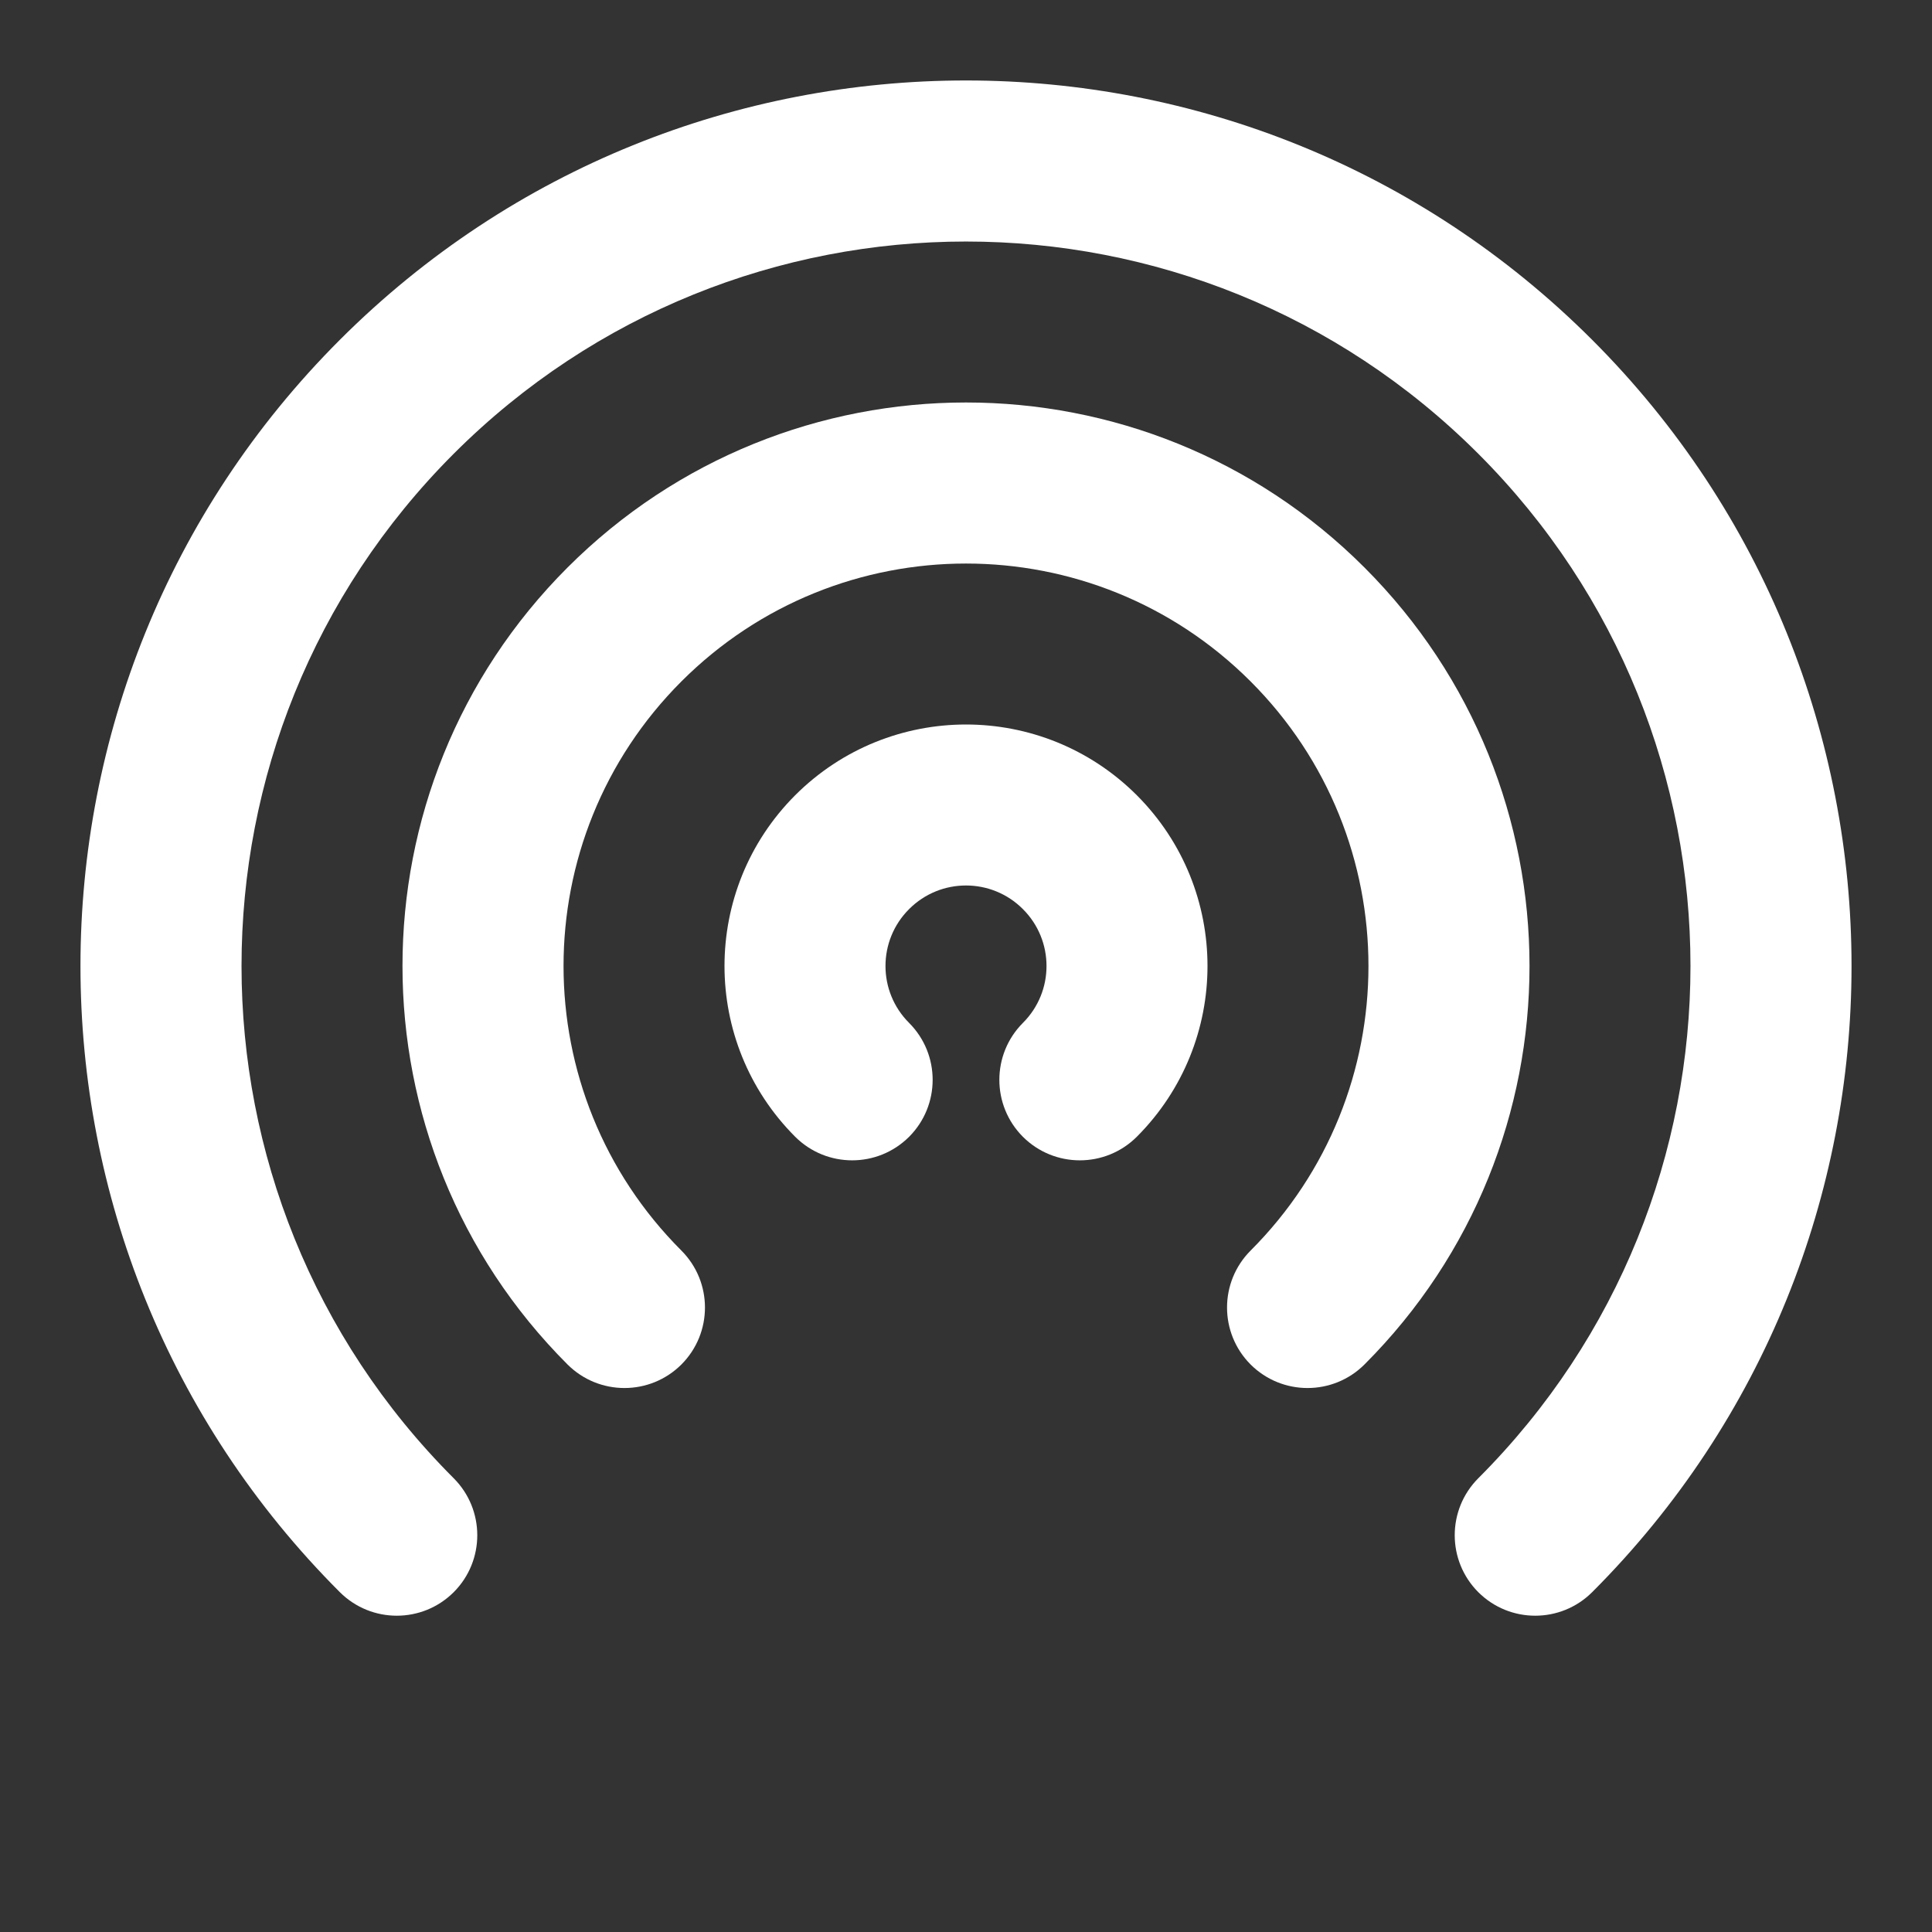
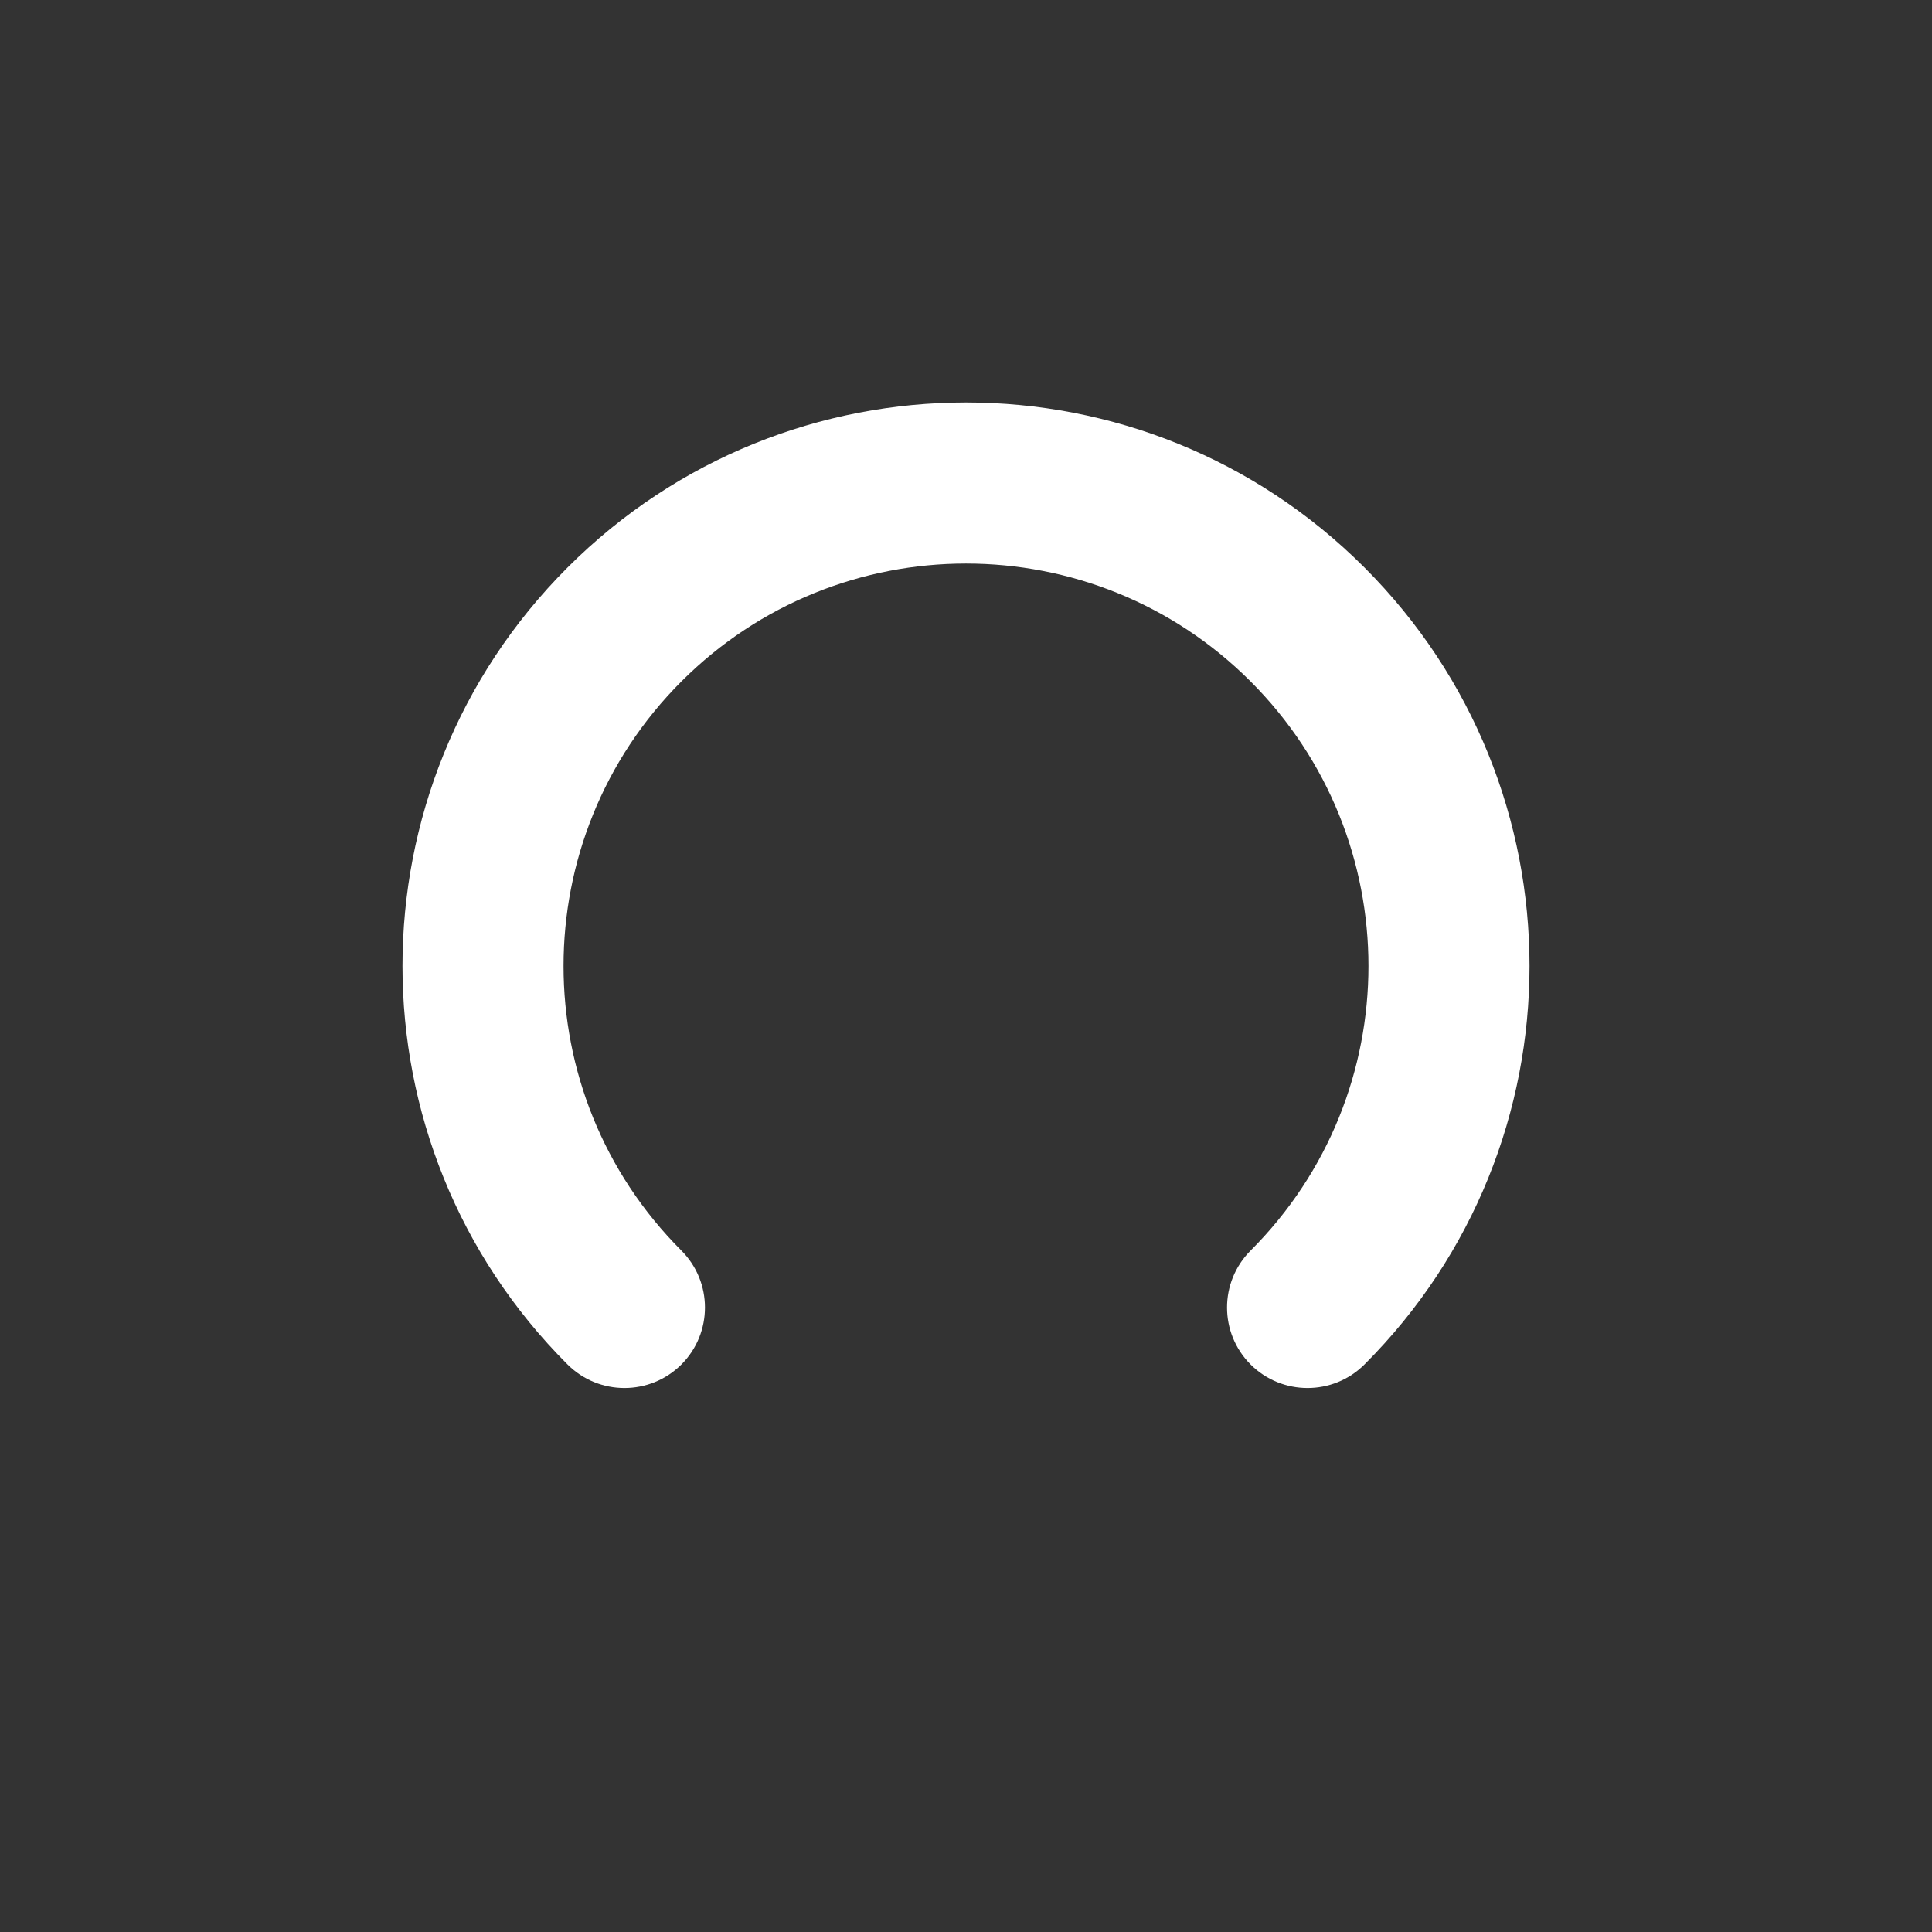
<svg xmlns="http://www.w3.org/2000/svg" width="20" height="20" viewBox="0 0 20 20" fill="none">
  <rect x="0" y="0" width="20" height="20" fill="#333333" stroke="none" />
  <path fill-rule="evenodd" clip-rule="evenodd" d="M12.946 7.054C11.319 5.427 8.681 5.427 7.054 7.054C5.427 8.681 5.427 11.319 7.054 12.946C7.379 13.272 7.379 13.799 7.054 14.125C6.728 14.45 6.201 14.45 5.875 14.125C3.597 11.847 3.597 8.153 5.875 5.875C8.153 3.597 11.847 3.597 14.125 5.875C16.403 8.153 16.403 11.847 14.125 14.125C13.799 14.45 13.272 14.45 12.946 14.125C12.621 13.799 12.621 13.272 12.946 12.946C14.573 11.319 14.573 8.681 12.946 7.054Z" fill="white" />
-   <path fill-rule="evenodd" clip-rule="evenodd" d="M10.589 9.411C10.264 9.085 9.736 9.085 9.411 9.411C9.085 9.736 9.085 10.264 9.411 10.589C9.736 10.915 9.736 11.442 9.411 11.768C9.085 12.093 8.558 12.093 8.232 11.768C7.256 10.791 7.256 9.209 8.232 8.232C9.209 7.256 10.791 7.256 11.768 8.232C12.744 9.209 12.744 10.791 11.768 11.768C11.442 12.093 10.915 12.093 10.589 11.768C10.264 11.442 10.264 10.915 10.589 10.589C10.915 10.264 10.915 9.736 10.589 9.411Z" fill="white" />
-   <path fill-rule="evenodd" clip-rule="evenodd" d="M15.303 4.697C12.374 1.768 7.626 1.768 4.697 4.697C1.768 7.626 1.768 12.374 4.697 15.303C5.022 15.629 5.022 16.156 4.697 16.482C4.371 16.807 3.844 16.807 3.518 16.482C-0.062 12.902 -0.062 7.098 3.518 3.518C7.098 -0.062 12.902 -0.062 16.482 3.518C20.062 7.098 20.062 12.902 16.482 16.482C16.156 16.807 15.629 16.807 15.303 16.482C14.978 16.156 14.978 15.629 15.303 15.303C18.232 12.374 18.232 7.626 15.303 4.697Z" fill="white" />
</svg>